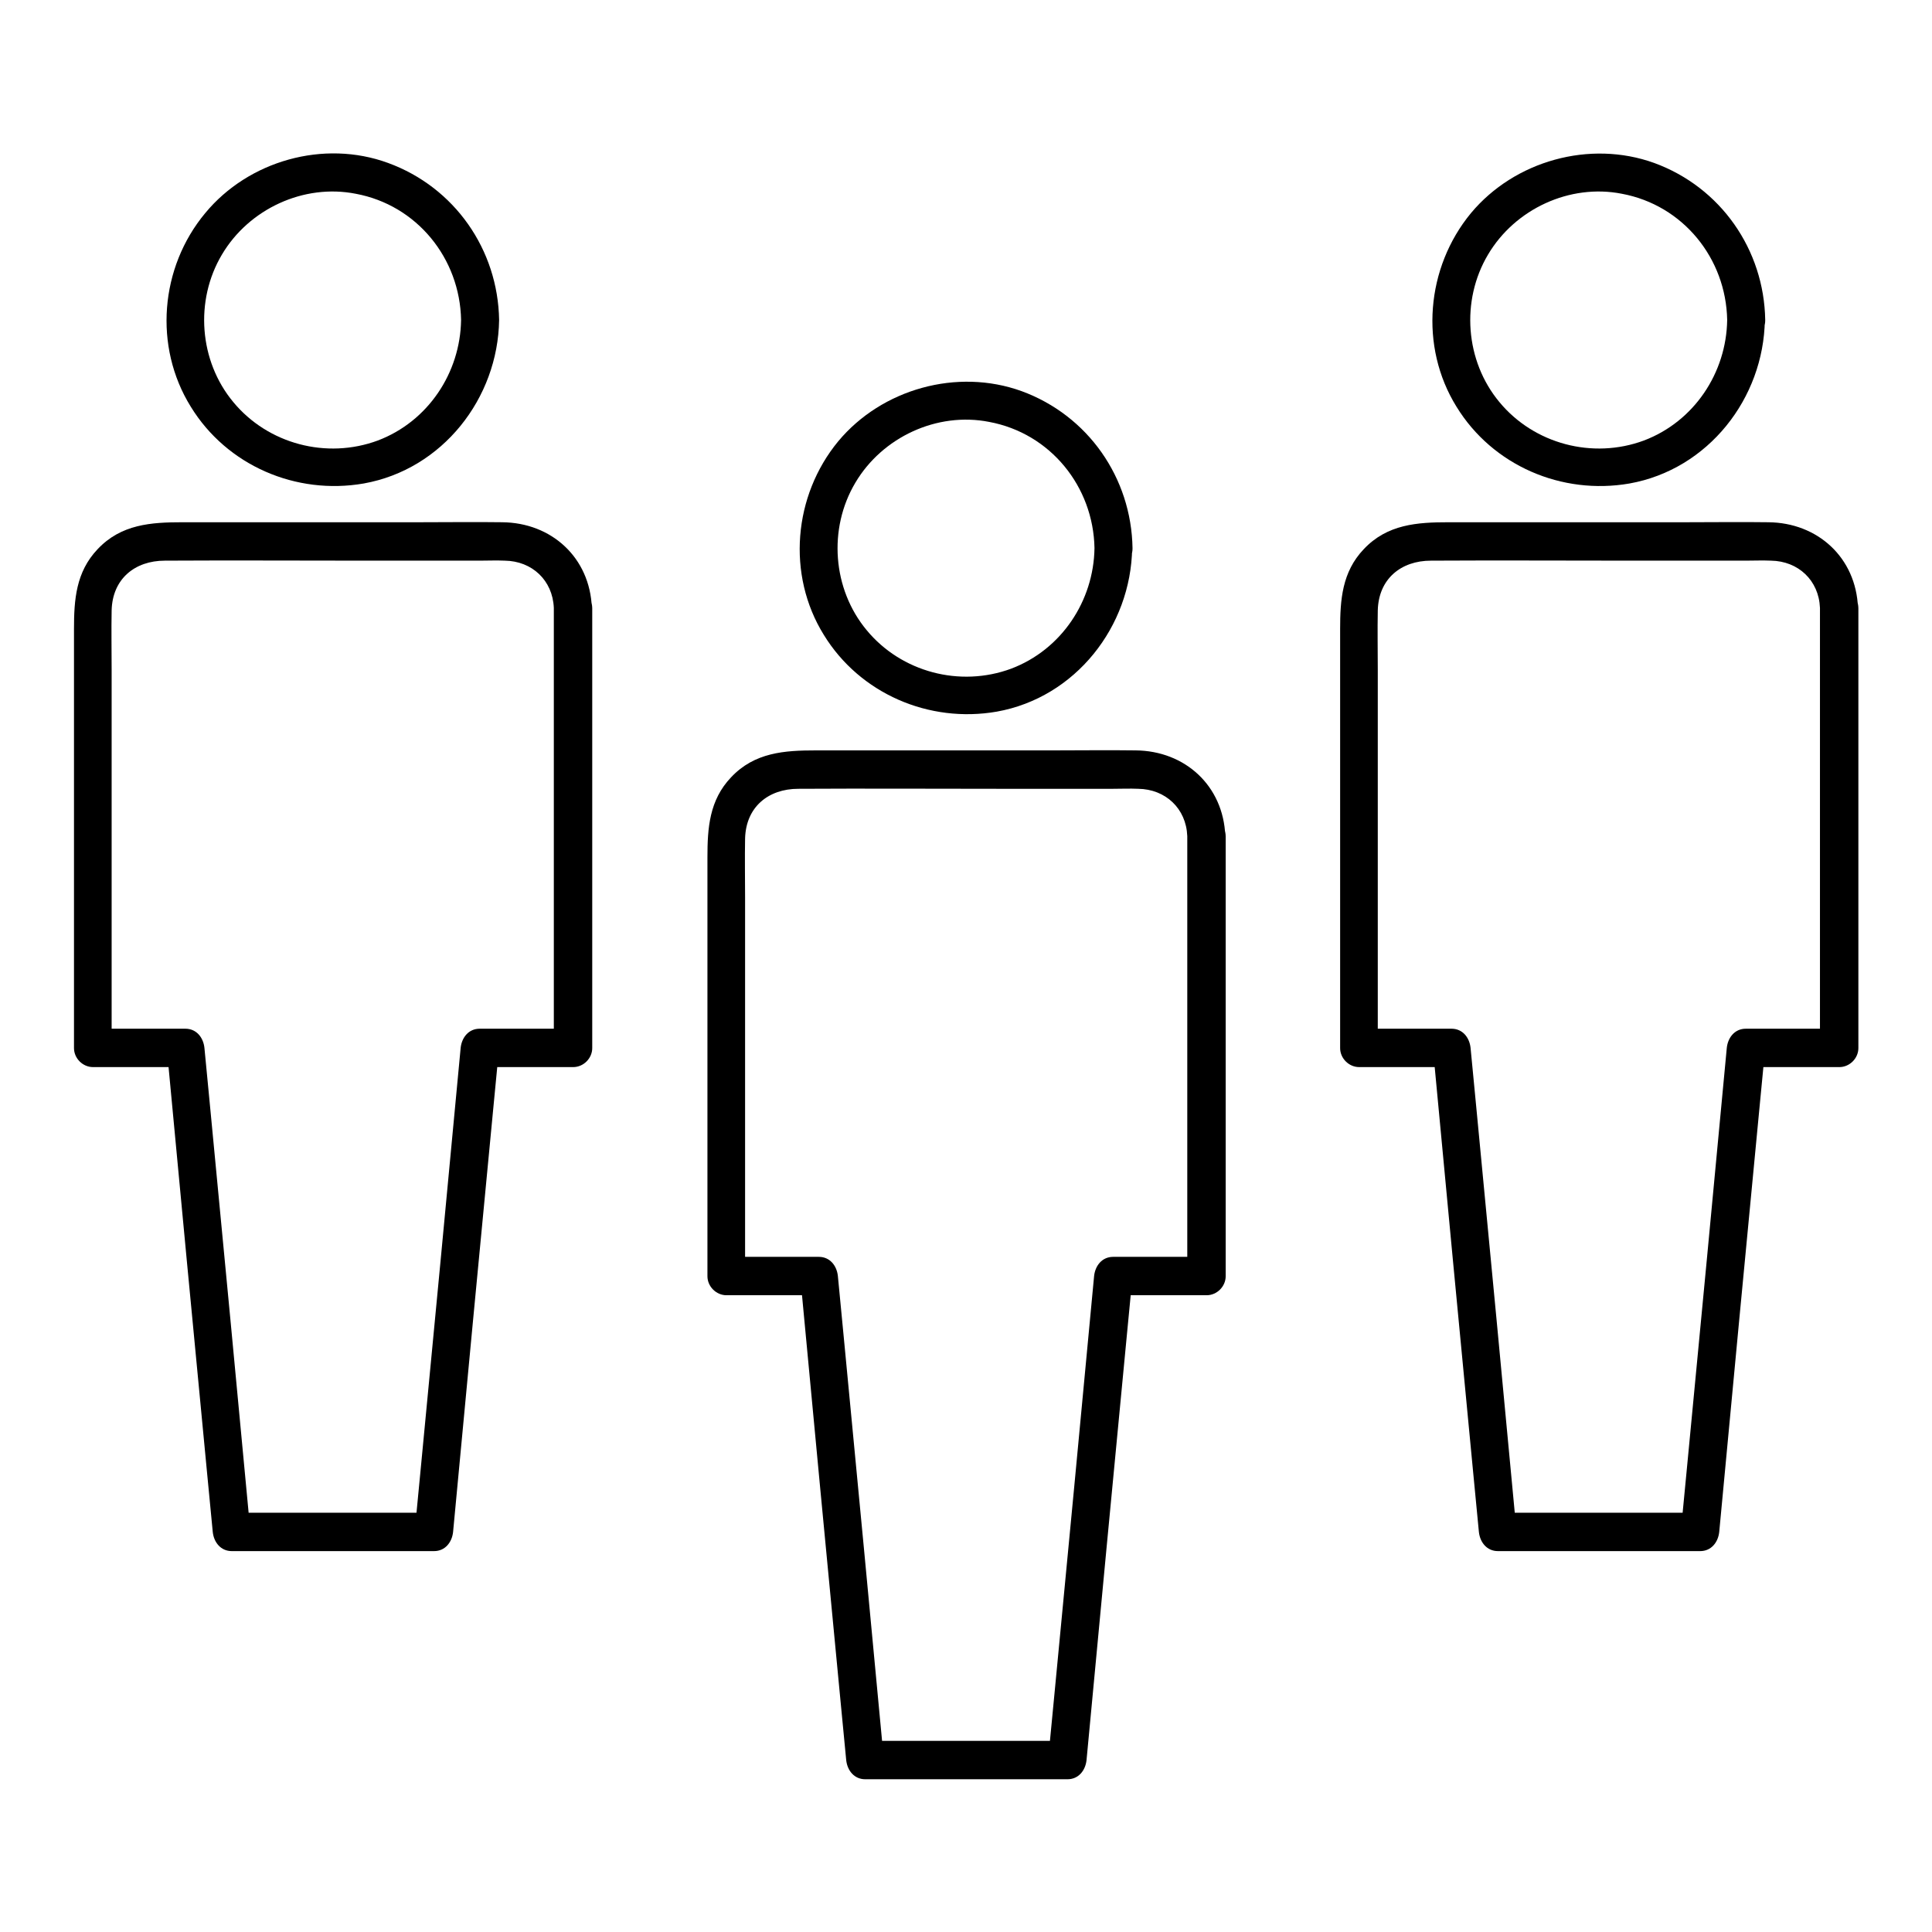
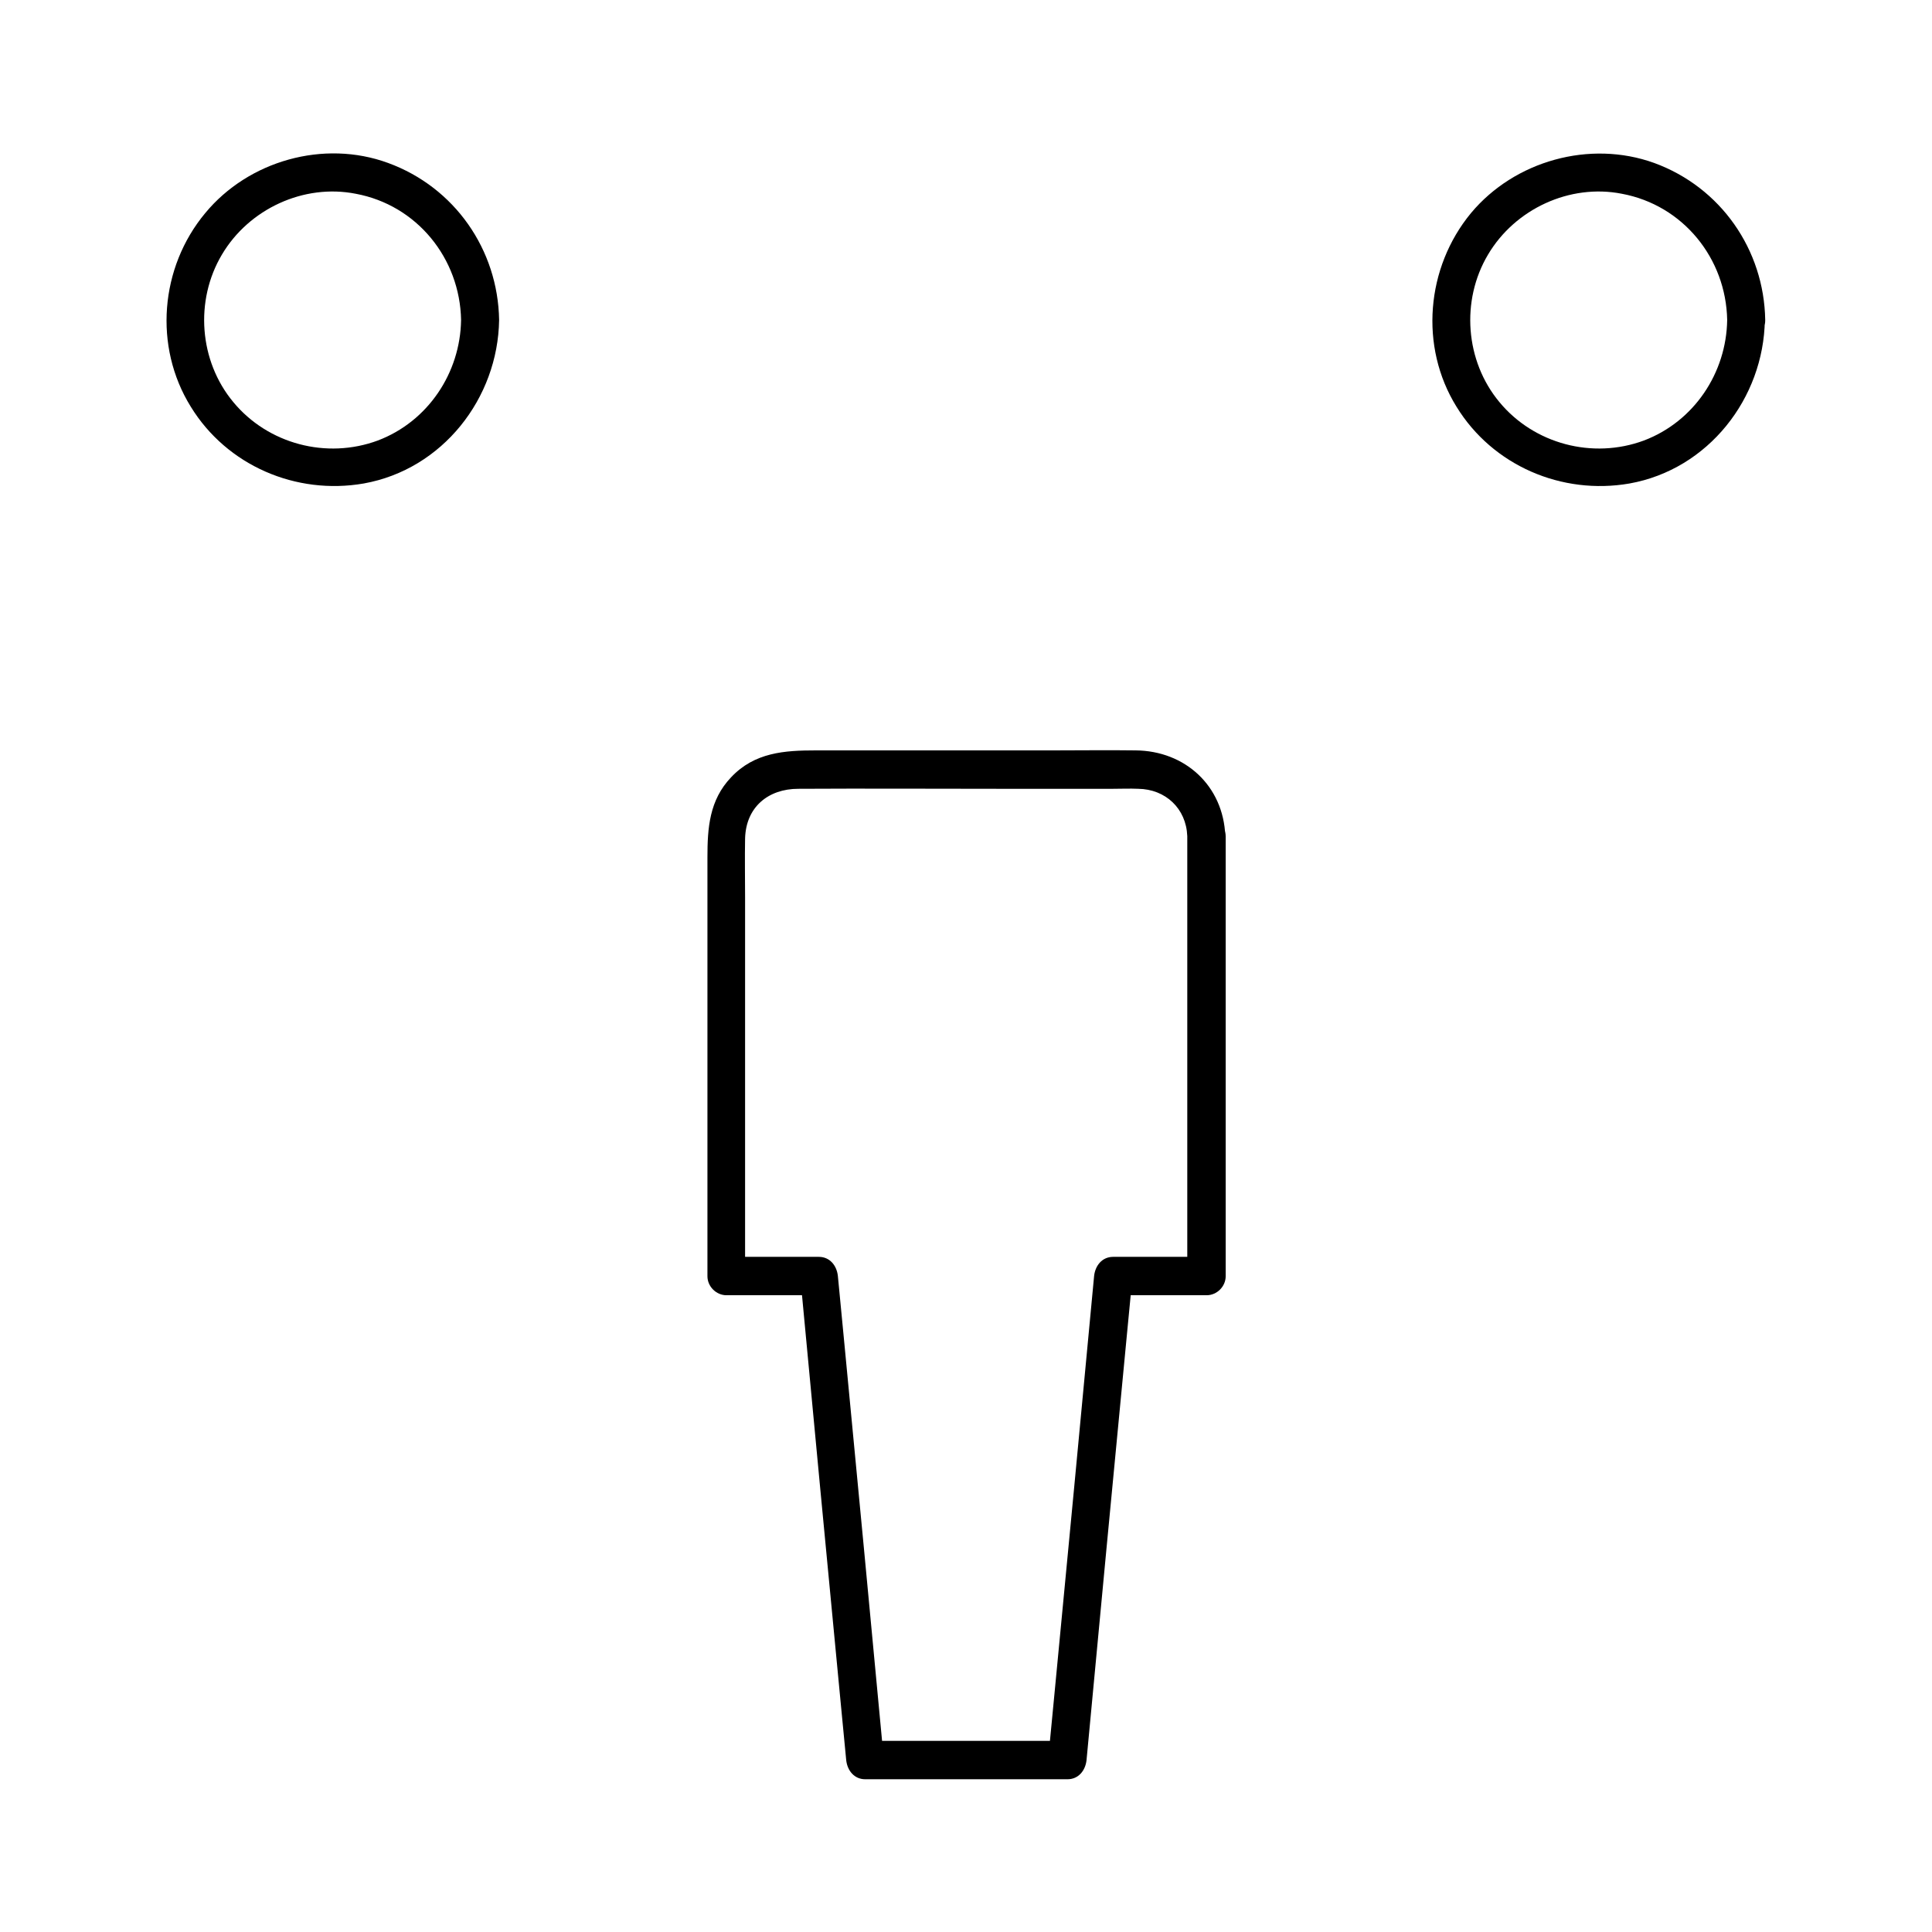
<svg xmlns="http://www.w3.org/2000/svg" fill="#000000" width="800px" height="800px" version="1.1" viewBox="144 144 512 512">
  <g>
    <path d="m458.64 365.54v101.97 14.609l5.039-5.039h-24.688c-2.922 0-4.734 2.316-5.039 5.039-3.527 37.484-7.055 74.969-10.68 112.55-0.504 5.238-1.008 10.48-1.512 15.719 1.715-1.715 3.324-3.324 5.039-5.039h-53.605l5.039 5.039c-3.527-37.484-7.055-74.969-10.68-112.55-0.504-5.238-1.008-10.48-1.512-15.719-0.301-2.719-2.117-5.039-5.039-5.039h-24.586c1.715 1.715 3.324 3.324 5.039 5.039v-100.16c0-5.238-0.102-10.48 0-15.719 0.203-8.363 6.144-13.199 14.105-13.199 17.633-0.102 35.266 0 52.898 0h30.531c2.215 0 4.434-0.102 6.648 0 7.258 0.098 12.699 5.234 13 12.492 0.203 6.449 10.277 6.449 10.078 0-0.504-13.301-10.68-22.57-23.781-22.672-7.254-0.102-14.41 0-21.664 0h-62.977c-8.363 0-16.324 0.504-22.57 7.152-5.742 6.047-6.246 13.402-6.246 21.16v59.75 51.289c0 2.719 2.316 5.039 5.039 5.039h24.586c-1.715-1.715-3.324-3.324-5.039-5.039 3.527 37.484 7.055 74.969 10.68 112.55 0.504 5.238 1.008 10.48 1.512 15.719 0.301 2.719 2.117 5.039 5.039 5.039h53.605c2.922 0 4.734-2.316 5.039-5.039 3.527-37.484 7.055-74.969 10.68-112.55 0.504-5.238 1.008-10.48 1.512-15.719-1.715 1.715-3.324 3.324-5.039 5.039h24.688c2.719 0 5.039-2.316 5.039-5.039v-101.97-14.609c-0.102-6.648-10.18-6.648-10.18-0.098z" />
-     <path d="m434.05 289.26c-0.203 14.008-8.766 26.902-22.066 31.941-13.602 5.039-29.121 0.906-38.289-10.176-9.07-10.883-10.277-26.902-3.023-39.094 7.152-12.09 21.664-18.844 35.469-16.121 16.223 3.019 27.609 17.125 27.91 33.449 0.102 6.449 10.176 6.449 10.078 0-0.301-18.641-11.789-35.164-29.422-41.613-17.027-6.144-36.98-0.605-48.566 13.301-11.891 14.41-13.703 35.367-3.828 51.289 9.574 15.617 27.91 23.477 45.848 20.355 20.859-3.727 35.57-22.57 35.871-43.328 0.199-6.555-9.879-6.555-9.98-0.004z" />
-     <path d="m626.31 305.08v101.97 14.609c1.715-1.715 3.324-3.324 5.039-5.039h-24.688c-2.922 0-4.734 2.316-5.039 5.039-3.527 37.484-7.055 74.969-10.68 112.55-0.504 5.238-1.008 10.48-1.512 15.719 1.715-1.715 3.324-3.324 5.039-5.039h-53.605l5.039 5.039c-3.527-37.484-7.055-74.969-10.68-112.55-0.504-5.238-1.008-10.48-1.512-15.719-0.301-2.719-2.117-5.039-5.039-5.039h-24.586c1.715 1.715 3.324 3.324 5.039 5.039v-100.16c0-5.238-0.102-10.48 0-15.719 0.203-8.363 6.144-13.199 14.105-13.199 17.633-0.102 35.266 0 52.898 0h30.531c2.215 0 4.434-0.102 6.648 0 7.258 0.098 12.699 5.234 13 12.492 0.203 6.449 10.277 6.449 10.078 0-0.504-13.301-10.68-22.57-23.781-22.672-7.254-0.102-14.41 0-21.664 0h-62.977c-8.363 0-16.324 0.504-22.57 7.152-5.742 6.047-6.246 13.402-6.246 21.16v59.75 51.289c0 2.719 2.316 5.039 5.039 5.039h24.586c-1.715-1.715-3.324-3.324-5.039-5.039 3.527 37.484 7.055 74.969 10.68 112.55 0.504 5.238 1.008 10.48 1.512 15.719 0.301 2.719 2.117 5.039 5.039 5.039h53.605c2.922 0 4.734-2.316 5.039-5.039 3.527-37.484 7.055-74.969 10.68-112.55 0.504-5.238 1.008-10.48 1.512-15.719l-5.039 5.039h24.688c2.719 0 5.039-2.316 5.039-5.039v-101.97-14.609c-0.102-6.648-10.18-6.648-10.18-0.098z" />
    <path d="m601.72 228.8c-0.203 14.008-8.766 26.902-22.066 31.941-13.602 5.039-29.121 0.906-38.289-10.176-9.07-10.883-10.277-26.902-3.023-39.094 7.152-12.09 21.664-18.844 35.469-16.121 16.223 3.019 27.609 17.125 27.91 33.449 0.102 6.449 10.176 6.449 10.078 0-0.301-18.641-11.789-35.164-29.422-41.613-17.027-6.144-36.98-0.605-48.566 13.301-11.891 14.41-13.703 35.367-3.828 51.289 9.574 15.617 27.91 23.477 45.848 20.355 20.859-3.727 35.57-22.57 35.871-43.328 0.199-6.555-9.879-6.555-9.98-0.004z" />
-     <path d="m290.77 305.08v101.97 14.609l5.039-5.039h-24.688c-2.922 0-4.734 2.316-5.039 5.039-3.527 37.484-7.055 74.969-10.68 112.55-0.504 5.238-1.008 10.48-1.512 15.719l5.039-5.039h-53.605l5.039 5.039c-3.527-37.484-7.055-74.969-10.68-112.55-0.504-5.238-1.008-10.48-1.512-15.719-0.301-2.719-2.117-5.039-5.039-5.039h-24.586c1.715 1.715 3.324 3.324 5.039 5.039v-100.16c0-5.238-0.102-10.48 0-15.719 0.203-8.363 6.144-13.199 14.105-13.199 17.633-0.102 35.266 0 52.898 0h30.531c2.215 0 4.434-0.102 6.648 0 7.254 0.098 12.695 5.234 13 12.492 0.203 6.449 10.277 6.449 10.078 0-0.504-13.301-10.68-22.57-23.781-22.672-7.254-0.102-14.41 0-21.664 0h-62.977c-8.363 0-16.324 0.504-22.57 7.152-5.742 6.047-6.246 13.402-6.246 21.16v59.75 51.289c0 2.719 2.316 5.039 5.039 5.039h24.586l-5.039-5.039c3.527 37.484 7.055 74.969 10.68 112.55 0.504 5.238 1.008 10.48 1.512 15.719 0.301 2.719 2.117 5.039 5.039 5.039h53.605c2.922 0 4.734-2.316 5.039-5.039 3.527-37.484 7.055-74.969 10.68-112.55 0.504-5.238 1.008-10.48 1.512-15.719-1.715 1.715-3.324 3.324-5.039 5.039h24.688c2.719 0 5.039-2.316 5.039-5.039v-101.97-14.609c-0.105-6.648-10.18-6.648-10.18-0.098z" />
    <path d="m266.19 228.8c-0.203 14.008-8.766 26.902-22.066 31.941-13.602 5.039-29.121 0.906-38.289-10.176-9.07-10.883-10.277-26.902-3.023-39.094 7.152-12.09 21.664-18.844 35.469-16.121 16.223 3.019 27.605 17.125 27.91 33.449 0.102 6.449 10.176 6.449 10.078 0-0.301-18.641-11.789-35.164-29.422-41.613-17.031-6.25-36.984-0.605-48.469 13.297-11.992 14.41-13.703 35.367-3.828 51.289 9.574 15.617 27.91 23.477 45.848 20.355 20.859-3.727 35.57-22.57 35.871-43.328 0.098-6.551-9.977-6.551-10.078 0z" />
  </g>
</svg>